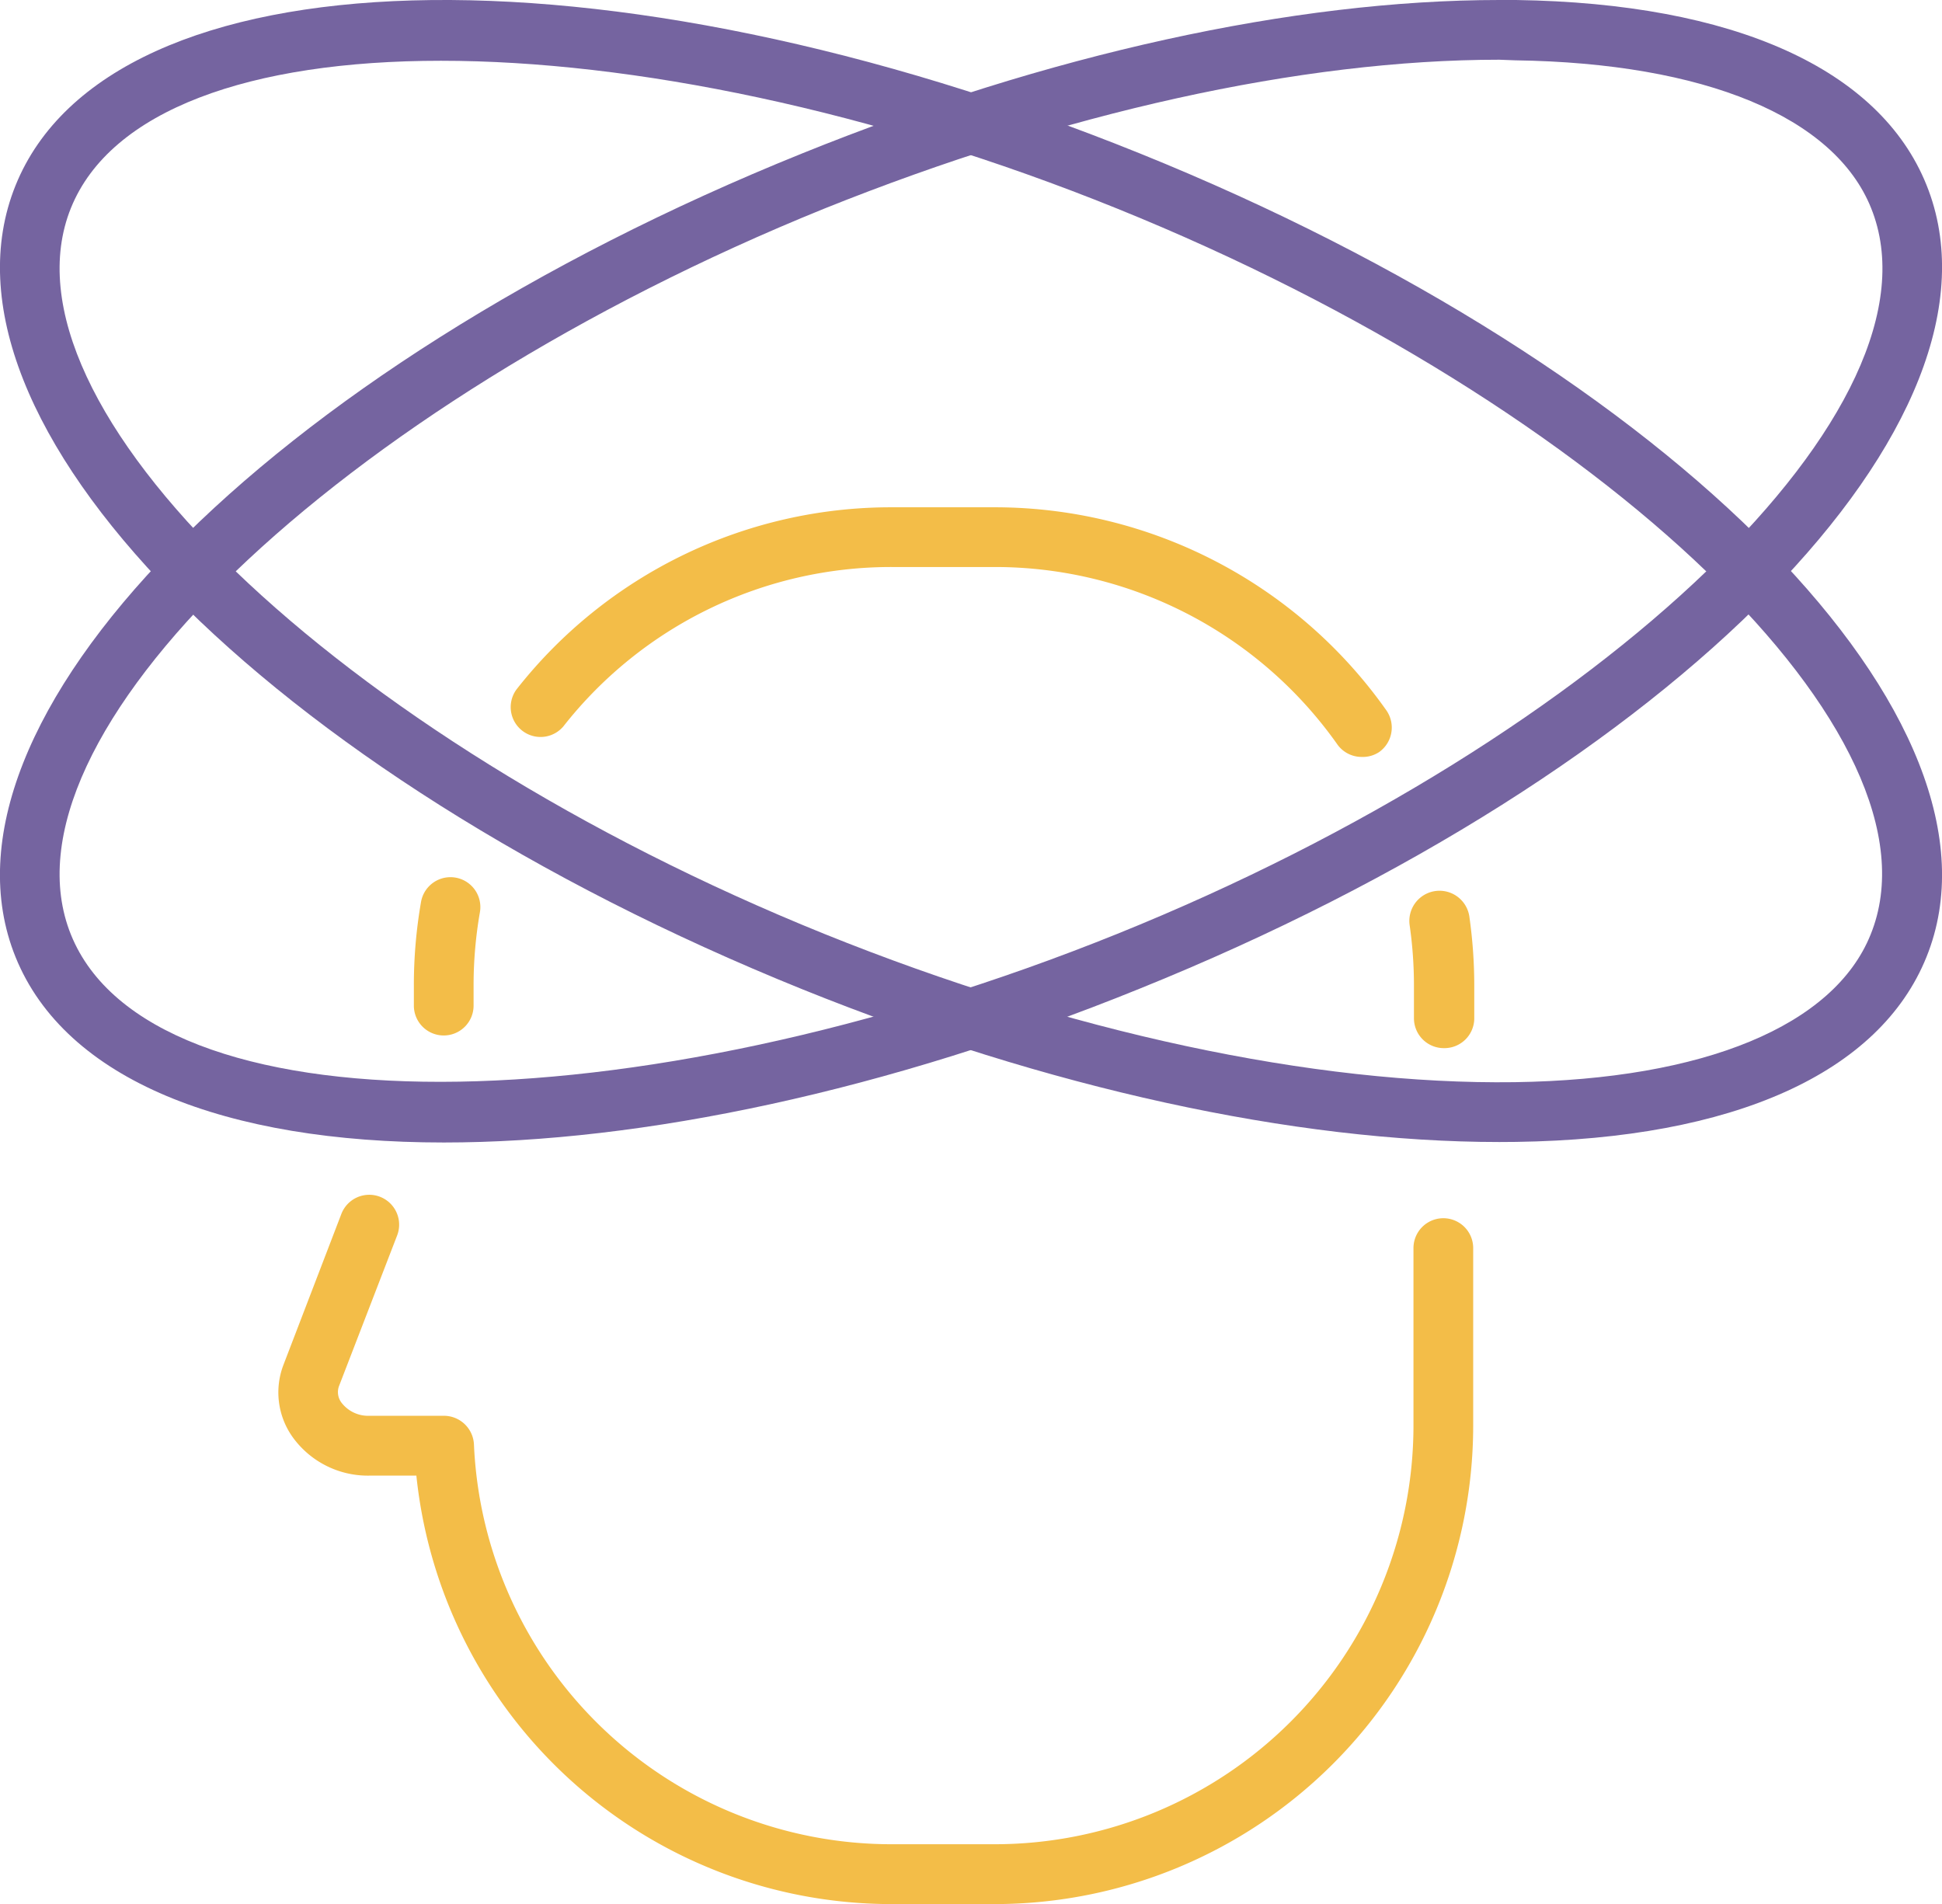
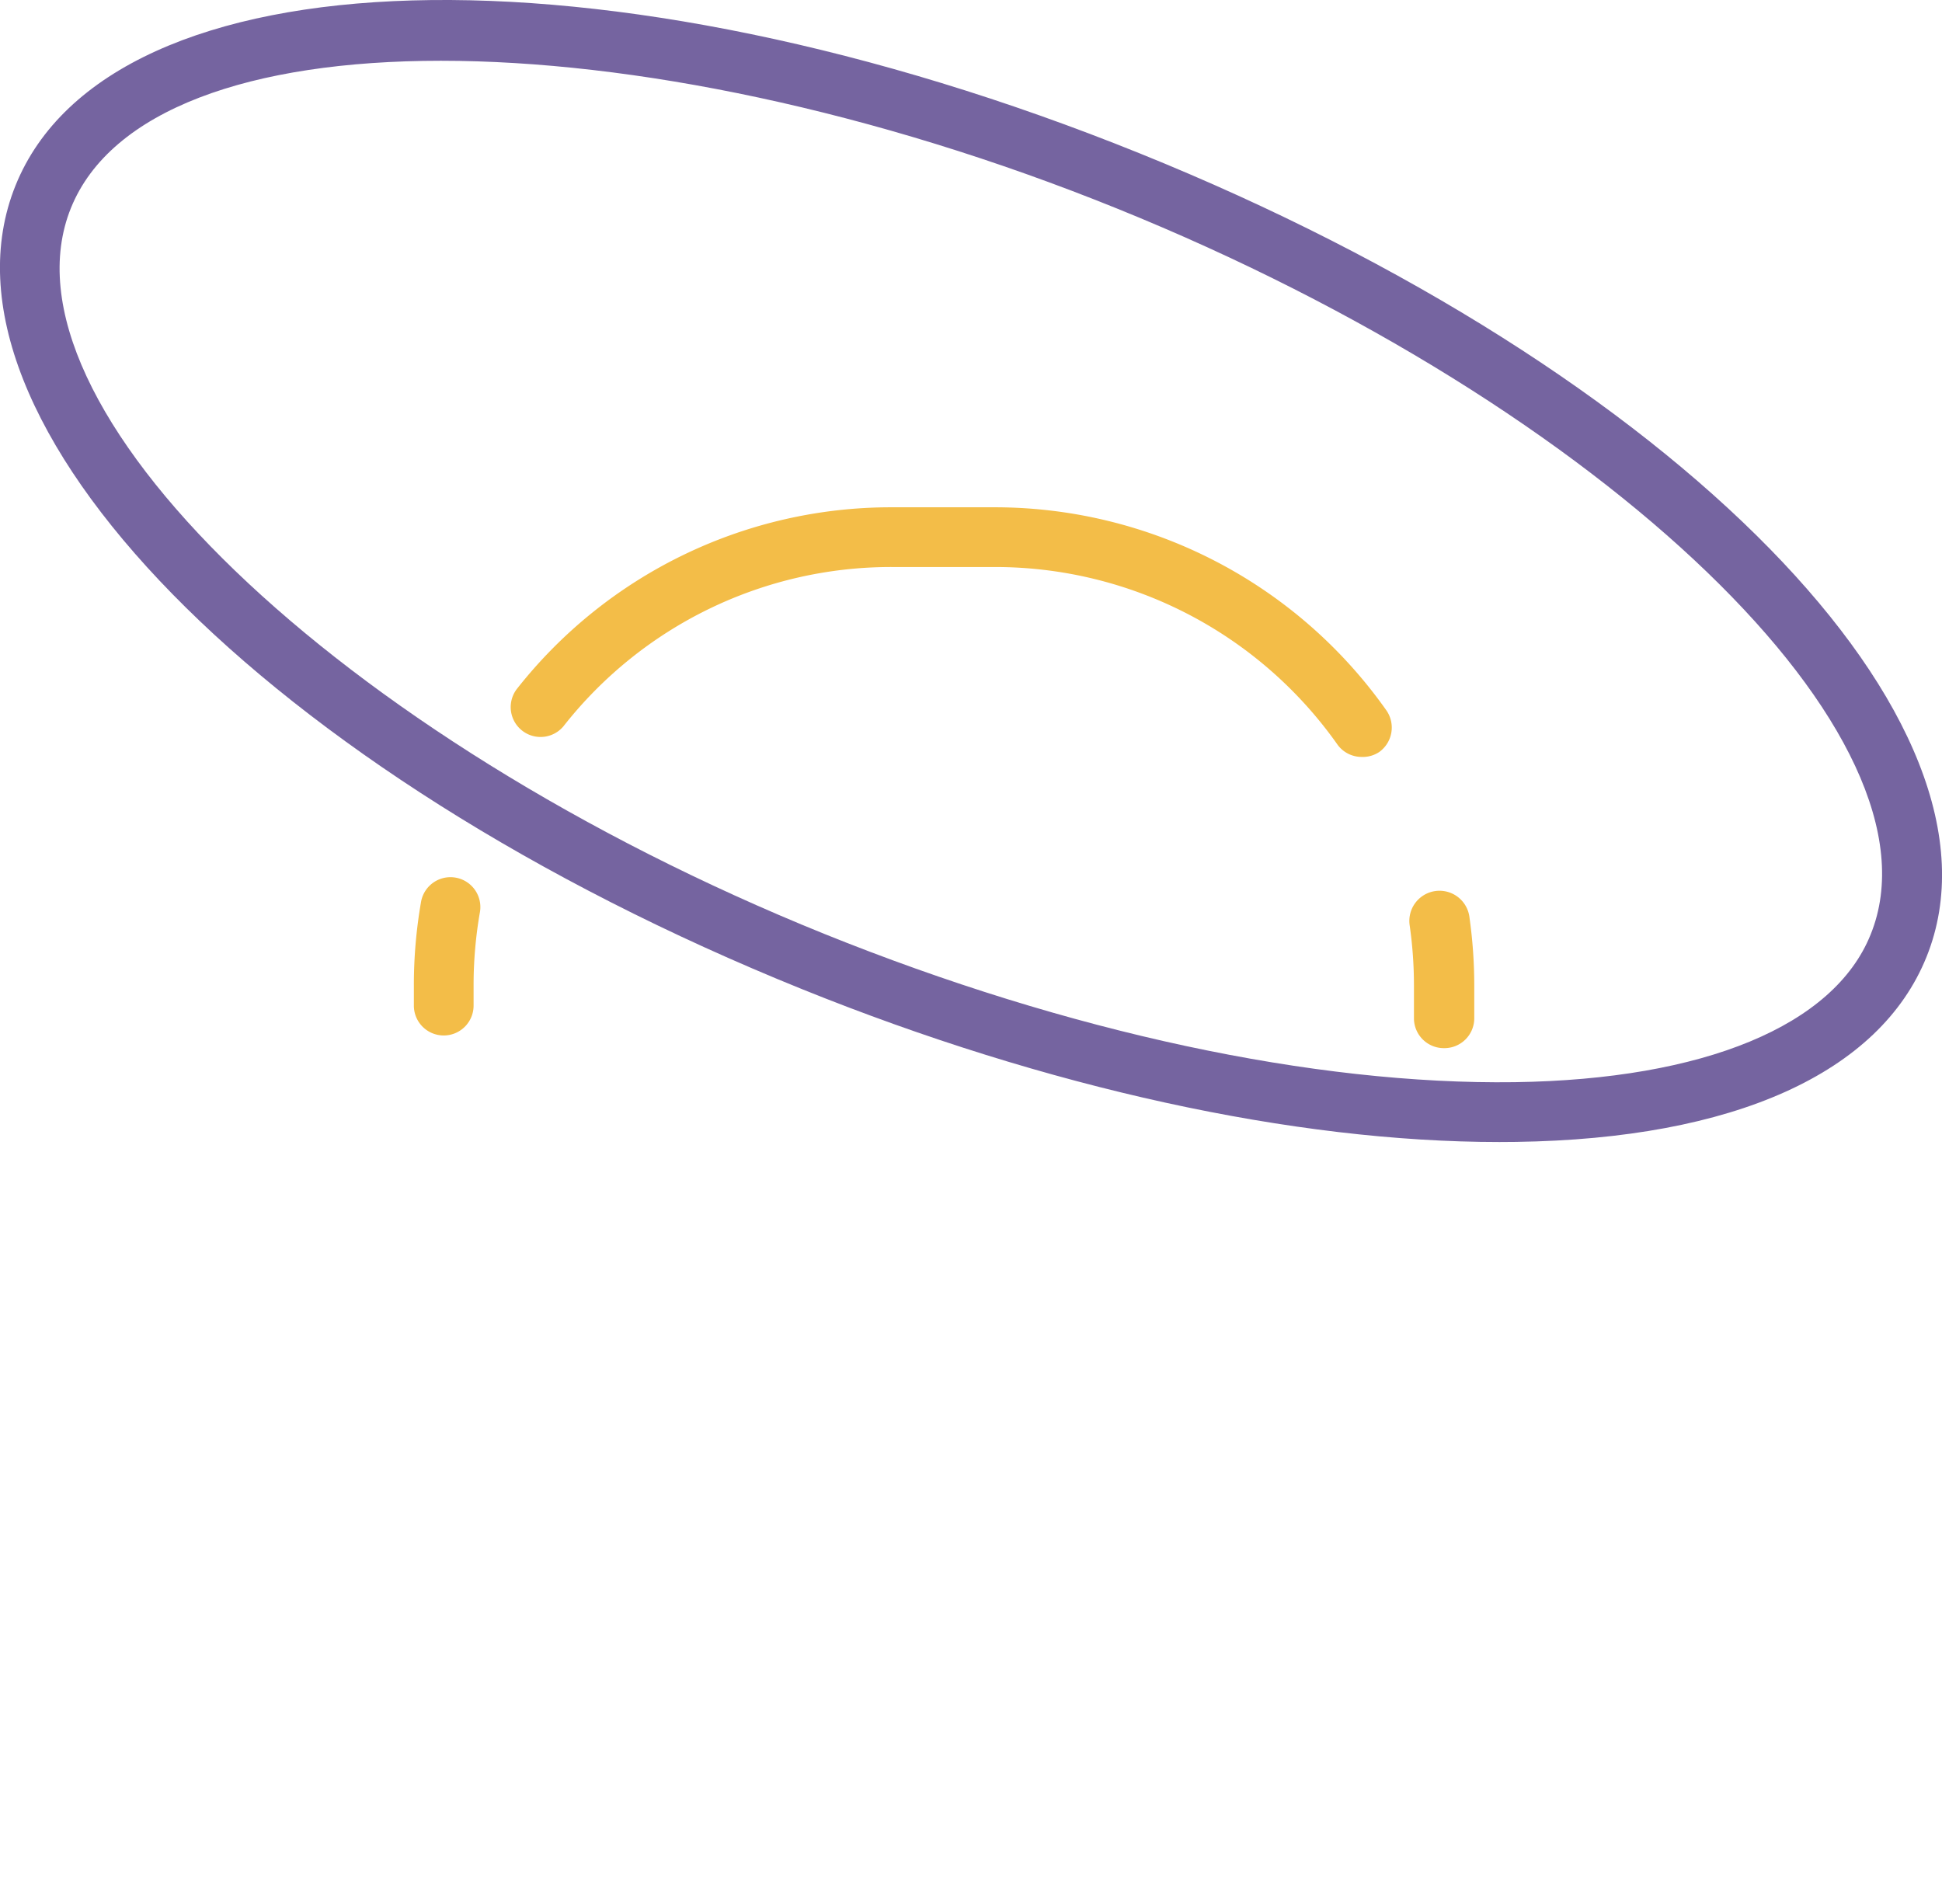
<svg xmlns="http://www.w3.org/2000/svg" viewBox="0 0 162.59 159.41">
  <defs>
    <style>.cls-1{fill:#f3bd48;}.cls-2{fill:#7564a0;}</style>
  </defs>
  <g id="katman_2" data-name="katman 2">
    <g id="katman_1-2" data-name="katman 1">
      <path class="cls-1" d="M37.15,86.69a2.5,2.5,0,0,1-2.5-2.5V82.51a40.49,40.49,0,0,1,.6-7,2.5,2.5,0,0,1,4.93.86,35.58,35.58,0,0,0-.53,6.11v1.68A2.5,2.5,0,0,1,37.15,86.69Z" />
      <path class="cls-1" d="M114,63.37a2.5,2.5,0,0,1-2-1A35.09,35.09,0,0,0,83.35,47.47H74.69A34.88,34.88,0,0,0,47.17,60.81a2.5,2.5,0,0,1-3.92-3.1A39.86,39.86,0,0,1,74.69,42.47h8.66a40.14,40.14,0,0,1,32.72,17,2.52,2.52,0,0,1-.6,3.49A2.48,2.48,0,0,1,114,63.37Z" />
      <path class="cls-1" d="M120.88,87.75a2.5,2.5,0,0,1-2.5-2.5V82.51a35.42,35.42,0,0,0-.36-5.05,2.5,2.5,0,0,1,5-.72,41.14,41.14,0,0,1,.41,5.77v2.74A2.5,2.5,0,0,1,120.88,87.75Z" />
-       <path class="cls-1" d="M83.35,159.41H74.69a40,40,0,0,1-39.83-35.87H30.93a7.76,7.76,0,0,1-6.46-3.27,6.45,6.45,0,0,1-.74-6l4.85-12.64a2.5,2.5,0,0,1,4.67,1.8L28.4,116a1.46,1.46,0,0,0,.19,1.43,2.81,2.81,0,0,0,2.34,1.1h6.22a2.52,2.52,0,0,1,2.53,2.39,35,35,0,0,0,35,33.48h8.66a35.07,35.07,0,0,0,35-35V104.49a2.5,2.5,0,0,1,5,0v14.88A40.08,40.08,0,0,1,83.35,159.41Z" />
-       <path class="cls-2" d="M37.16,95.65c-18.29,0-31.69-5.22-35.86-15.53-7.92-19.62,21-49.18,65.87-67.28C87.66,4.56,108.32,0,125.53,0h1.4c18.23.27,30.44,5.76,34.36,15.48,7.92,19.63-21,49.18-65.87,67.29C74.15,91.4,53.66,95.65,37.16,95.65ZM125.52,5C108.94,5,89,9.44,69,17.47,28.2,34-.7,61.79,5.94,78.25s46.76,16.42,87.61-.07,69.75-44.32,63.1-60.77c-3.07-7.63-13.93-12.13-29.79-12.36Z" />
      <path class="cls-2" d="M125.53,95.61c-17.21,0-37.87-4.52-58.36-12.79C22.32,64.71-6.62,35.16,1.3,15.53h0C9.22-4.09,50.57-5.27,95.42,12.84s73.79,47.66,65.87,67.28c-3.92,9.72-16.13,15.22-34.36,15.48ZM5.94,17.41C-.7,33.86,28.2,61.69,69,78.18c20.45,8.25,41,12.65,57.82,12.42,15.86-.23,26.72-4.73,29.79-12.35C163.3,61.79,134.4,34,93.55,17.47S12.58,1,5.94,17.41Z" />
    </g>
  </g>
</svg>